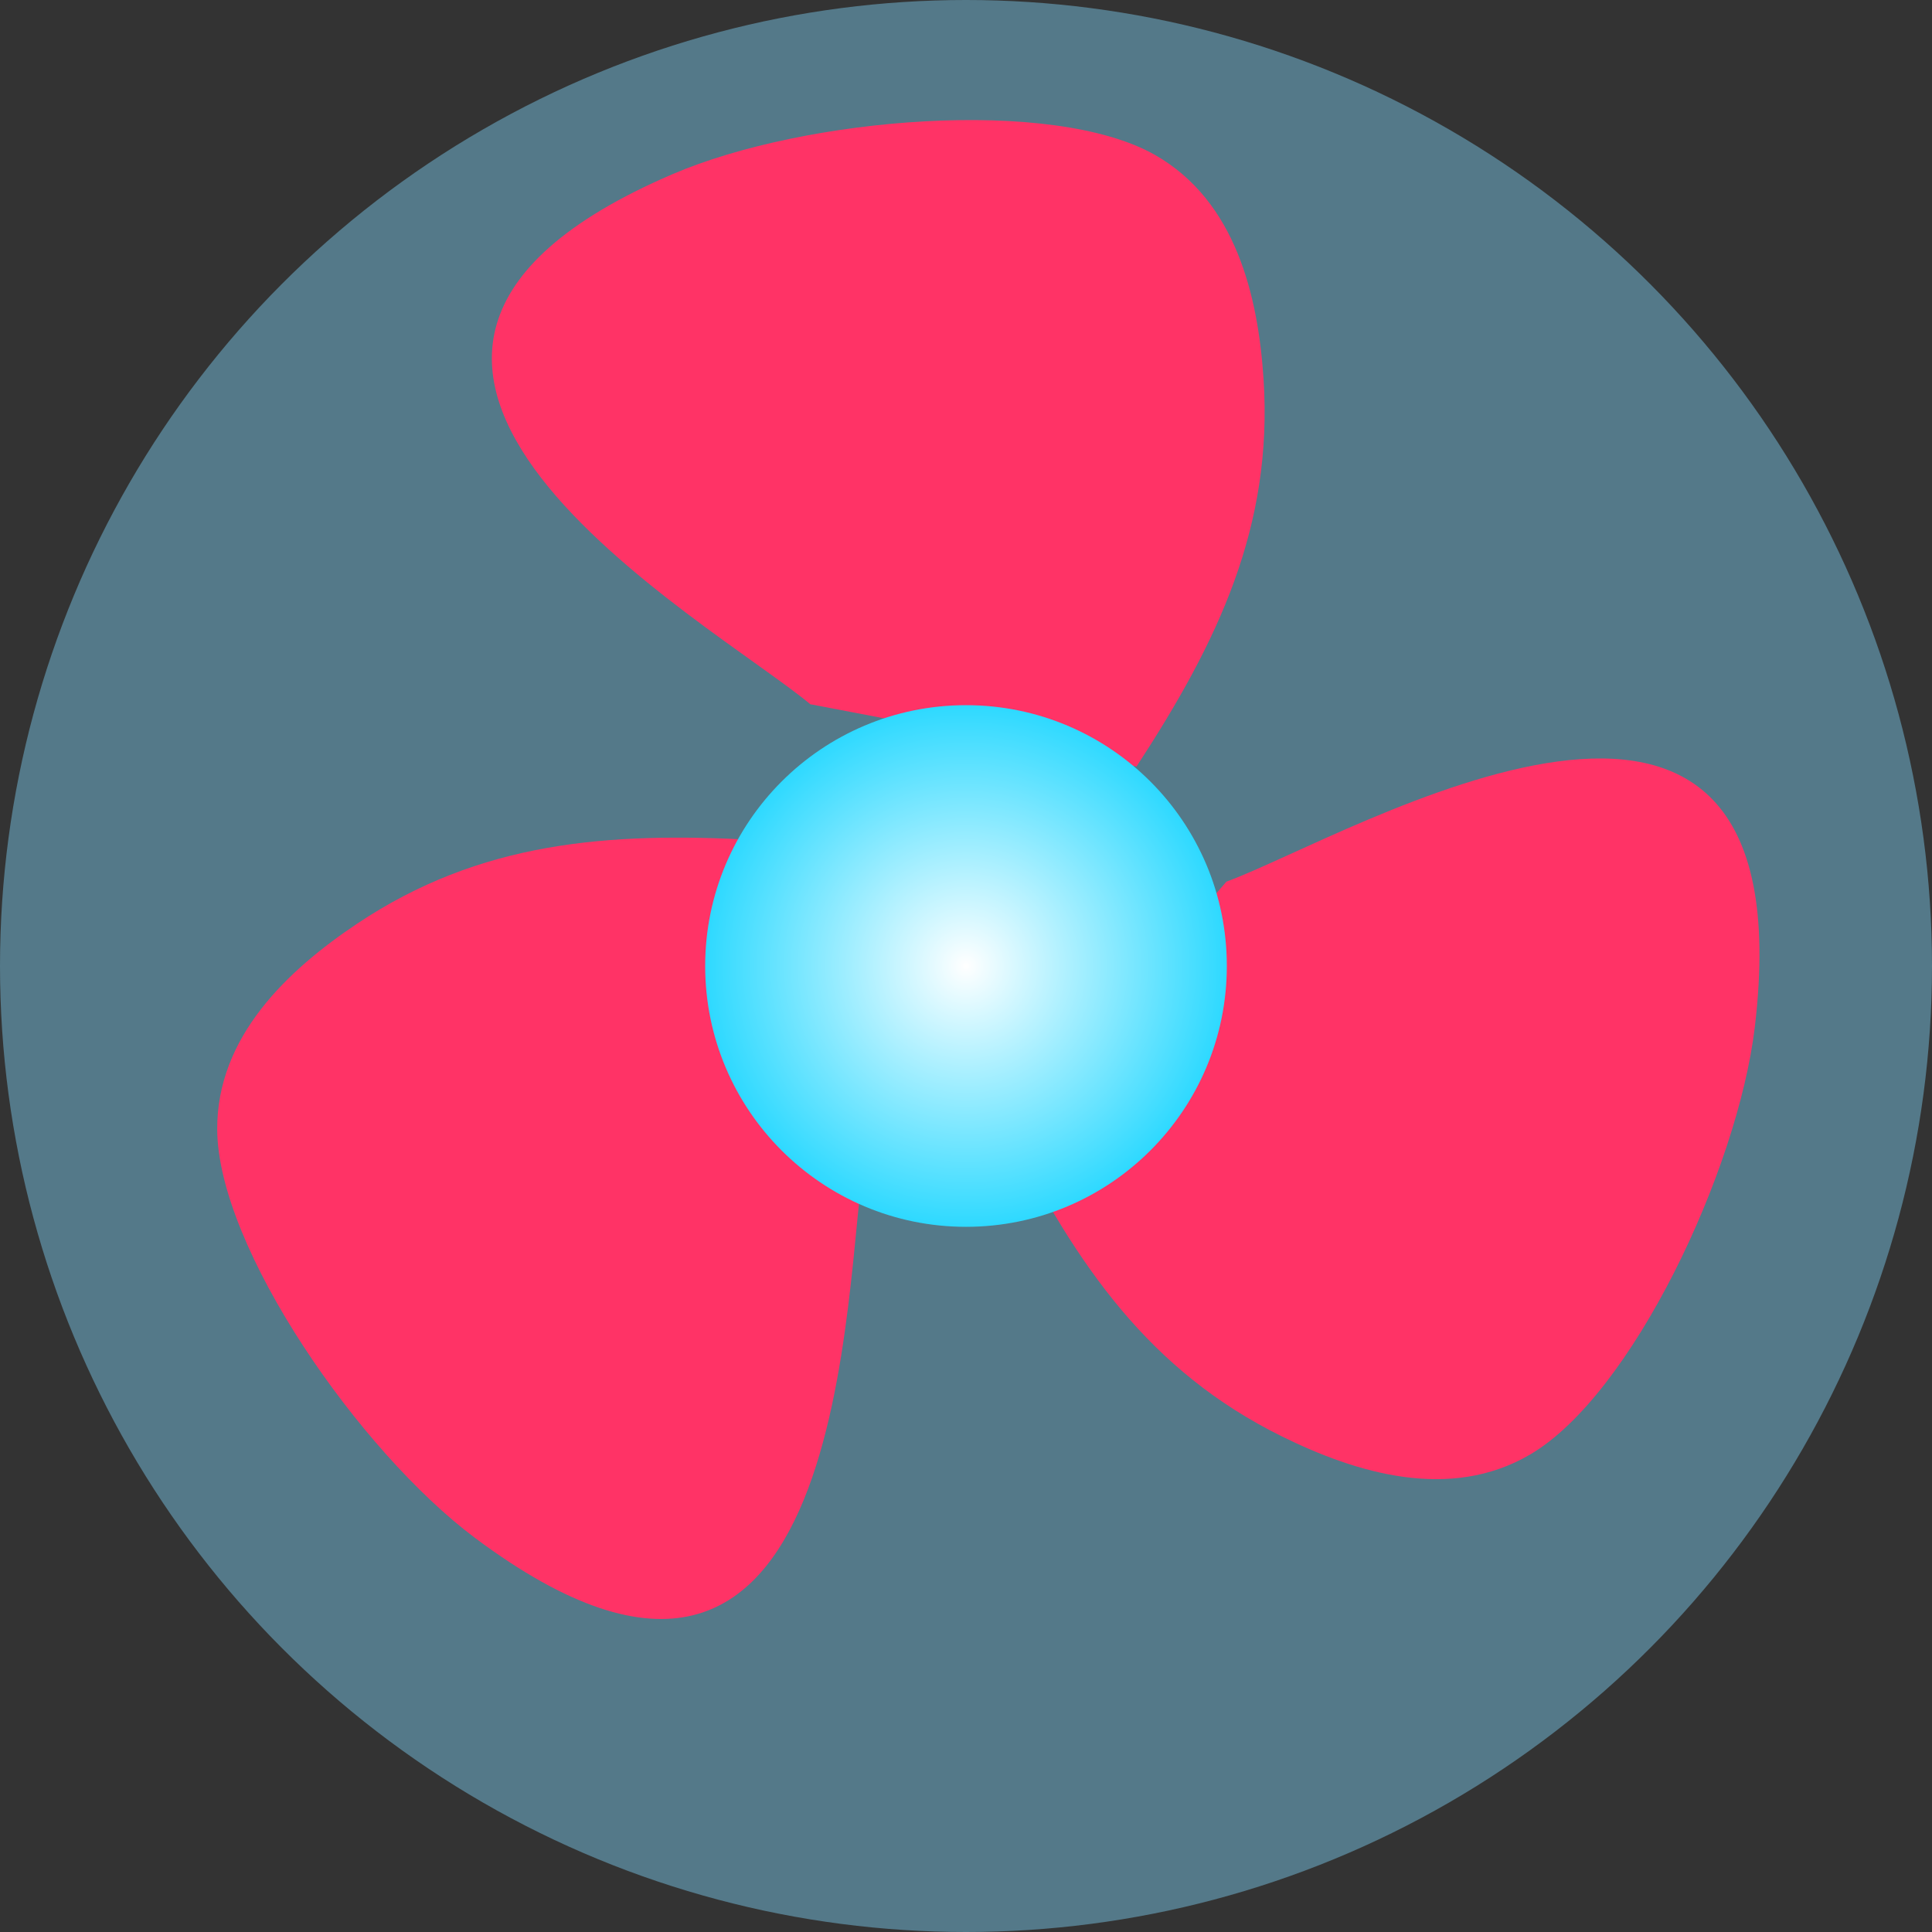
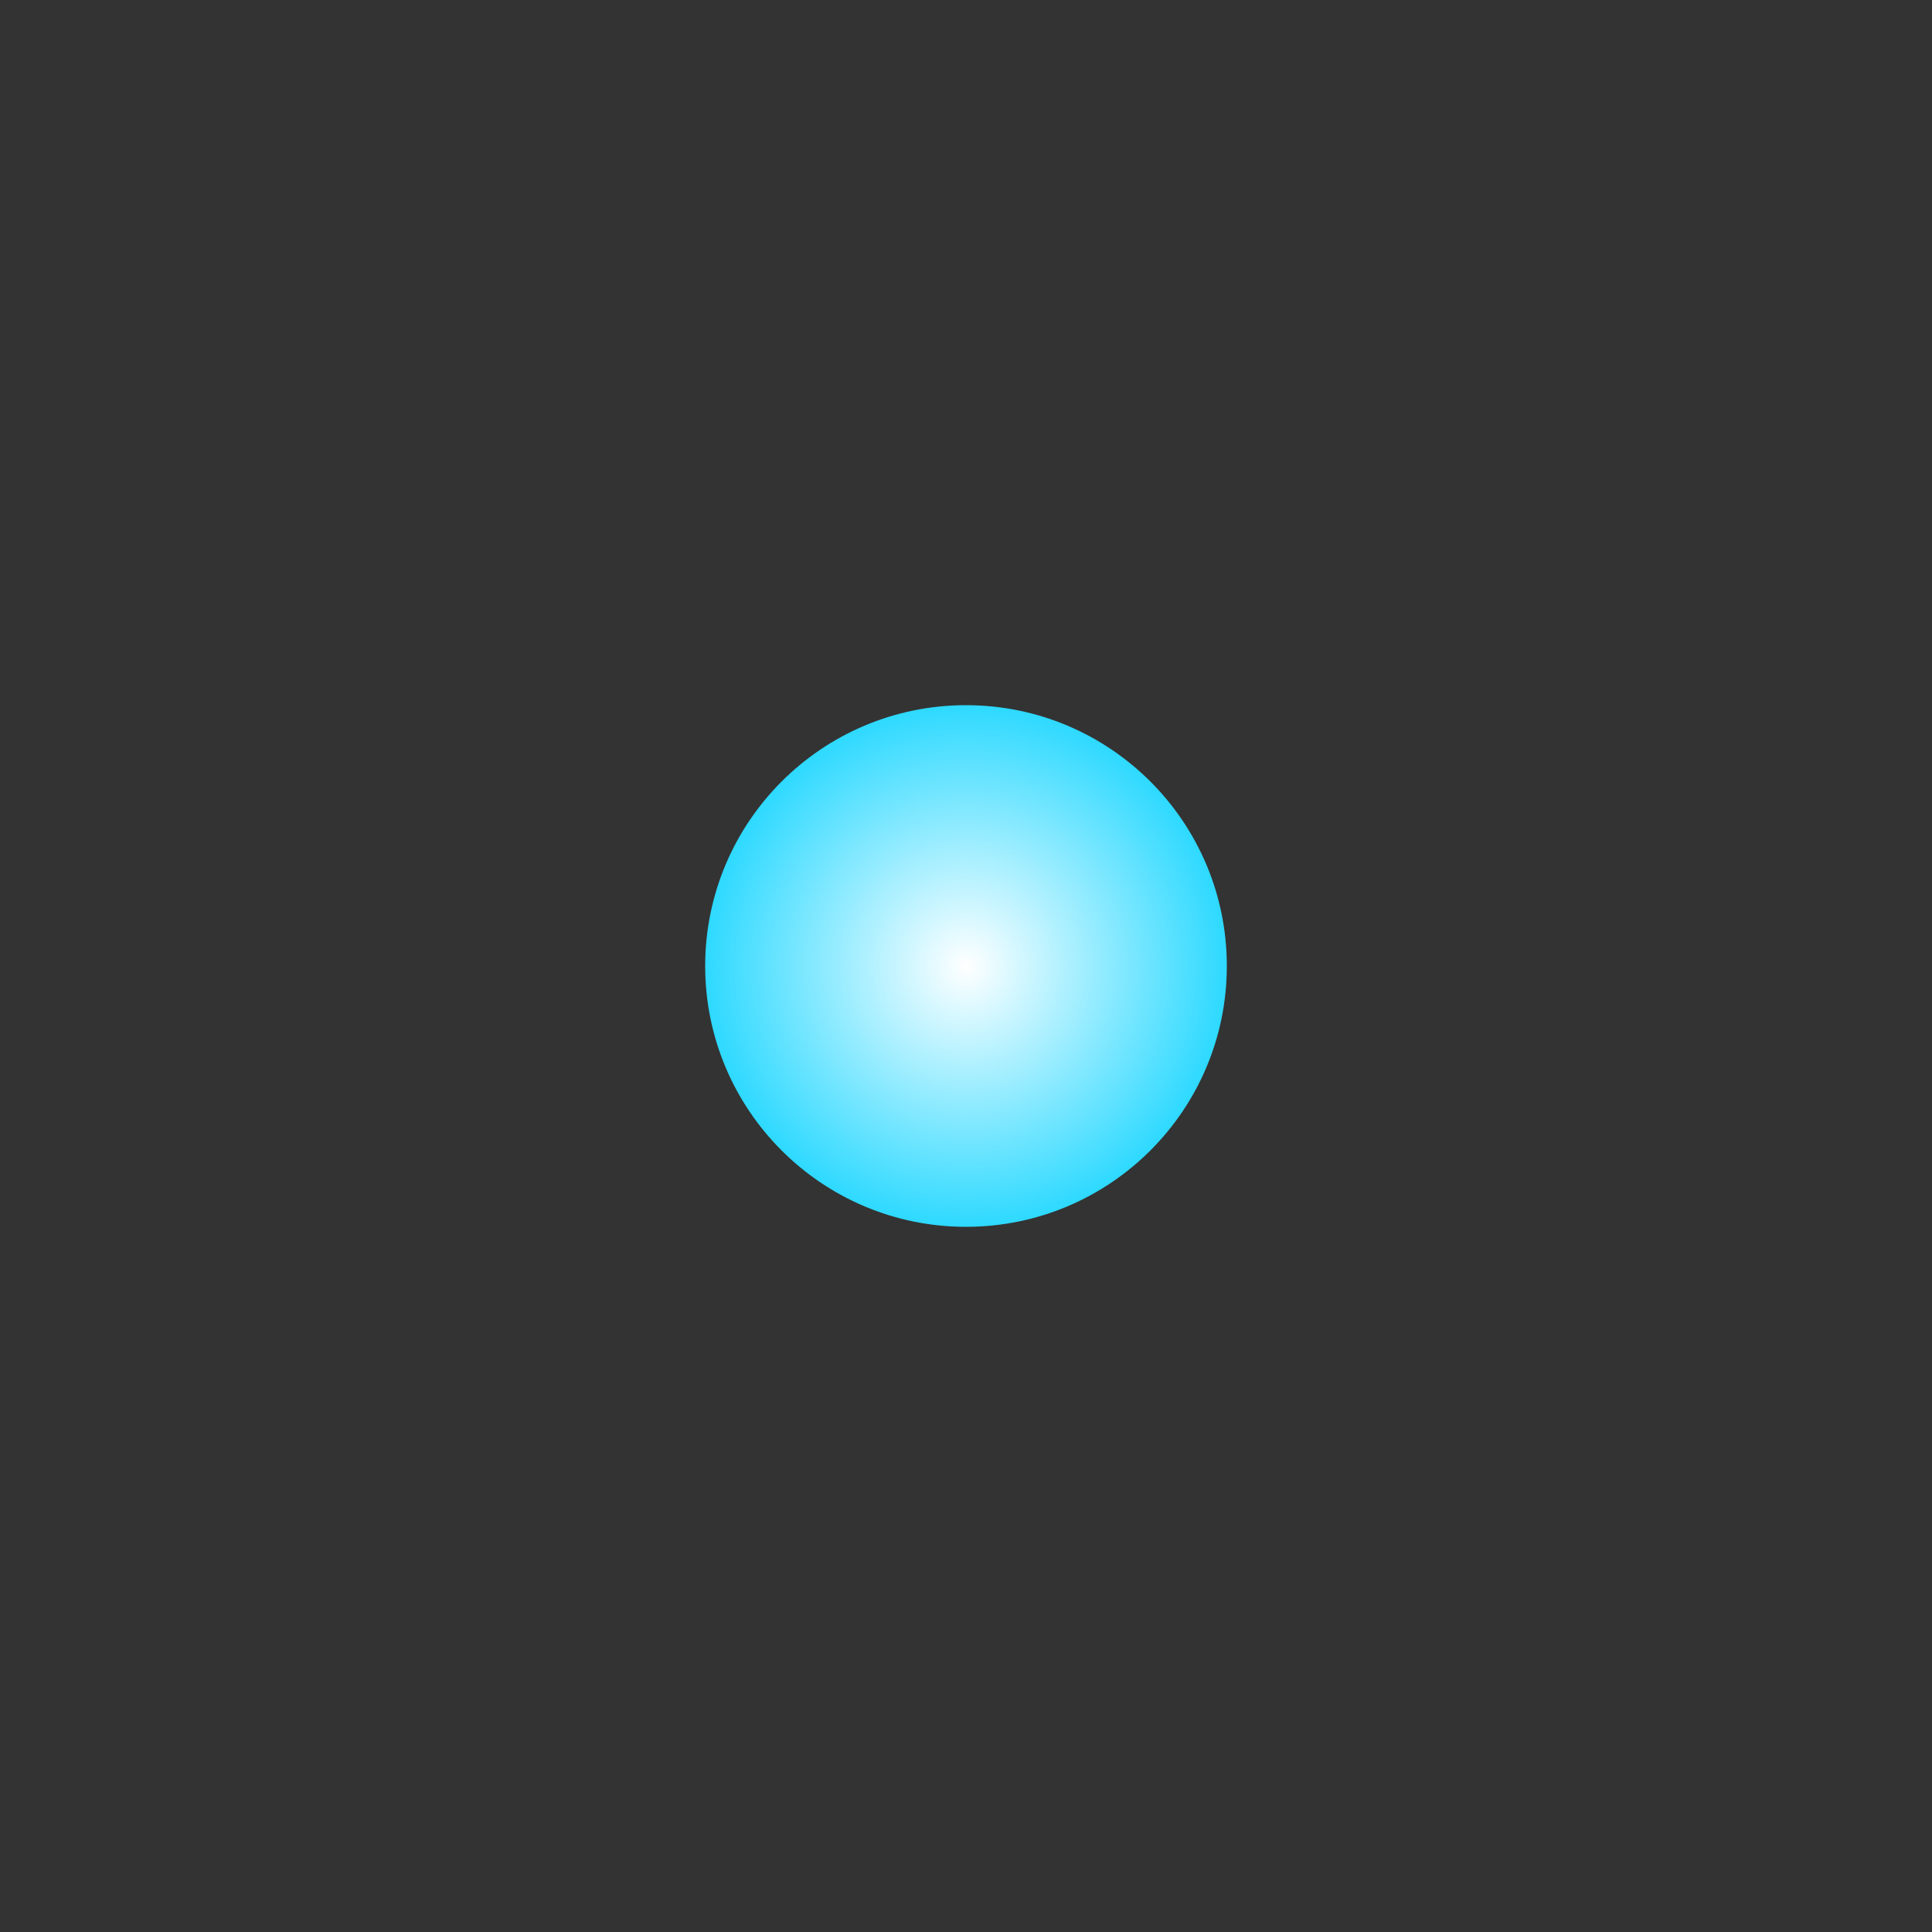
<svg xmlns="http://www.w3.org/2000/svg" xmlns:ns1="http://www.inkscape.org/namespaces/inkscape" xmlns:ns2="http://sodipodi.sourceforge.net/DTD/sodipodi-0.dtd" xmlns:xlink="http://www.w3.org/1999/xlink" xml:space="preserve" width="14.422mm" height="14.422mm" style="shape-rendering:geometricPrecision; text-rendering:geometricPrecision; image-rendering:optimizeQuality; fill-rule:evenodd; clip-rule:evenodd" viewBox="0 0 14.422 14.422" id="svg2" version="1.1" ns1:version="0.48.3.1 r9886" ns2:docname="9-2.svg">
  <rect x="0" y="0" width="14.422" height="14.422" fill="#333333" stroke="none" />
  <ns2:namedview pagecolor="#ffffff" bordercolor="#666666" borderopacity="1" objecttolerance="10" gridtolerance="10" guidetolerance="10" ns1:pageopacity="0" ns1:pageshadow="2" ns1:window-width="1440" ns1:window-height="848" id="namedview24" showgrid="false" ns1:zoom="9.2366344" ns1:cx="5.1498814" ns1:cy="21.809747" ns1:window-x="-8" ns1:window-y="-8" ns1:window-maximized="1" ns1:current-layer="svg2" />
  <defs id="defs4">
    <style type="text/css" id="style6">
   
    .fil1 {fill:#00CCFF}
    .fil0 {fill:#A7D8F6}
    .fil2 {fill:url(#id0)}
   
  </style>
    <radialGradient id="id0" gradientUnits="userSpaceOnUse" cx="7.211" cy="7.211" r="1.947" fx="7.211" fy="7.211">
      <stop offset="0" style="stop-color:white" id="stop9" />
      <stop offset="1" style="stop-color:#2ed9ff;stop-opacity:1;" id="stop11" />
    </radialGradient>
    <radialGradient ns1:collect="always" xlink:href="#id0" id="radialGradient3796" cx="0.71" cy="0.71" fx="0.71" fy="0.71" r="1.947" gradientUnits="userSpaceOnUse" />
  </defs>
  <g id="shape" ns1:label="#g2993">
-     <circle transform="translate(6.501,6.501)" id="_143997688" class="fil0" cx="0.71" cy="0.71" r="7.211" rx="0.697" ry="0.697" ns2:cx="0.709957" ns2:cy="0.709957" ns2:rx="7.2108002" ns2:ry="7.2108002" style="fill:#82daff;fill-opacity:0.418" d="m 7.921,0.71 c 0,3.982 -3.228,7.211 -7.211,7.211 -3.982,0 -7.211,-3.228 -7.211,-7.211 0,-3.982 3.228,-7.211 7.211,-7.211 3.982,0 7.211,3.228 7.211,7.211 z" />
-   </g>
+     </g>
  <g id="light" ns1:label="#g2996" transform="matrix(0.866,-0.5,0.5,0.866,-2.628,4.177)">
-     <path style="fill: rgb(255, 51, 102);" ns1:connector-curvature="0" connector-curvature="0" d="M 6.976,5.278 C 6.643,4.367 4.556,0.916 8.063,1.333 c 1.07,0.127 2.746,0.917 3.191,1.678 0.349,0.599 0.139,1.296 -0.136,1.853 -0.488,0.988 -1.273,1.527 -2.267,2.03 l -1.873,-1.617 0,0 z" class="fil1" id="_207011472" />
-     <path style="fill: rgb(255, 51, 102);" ns1:connector-curvature="0" connector-curvature="0" d="M 5.654,8.38 C 5.032,9.124 3.087,12.658 1.695,9.412 1.27,8.421 1.116,6.575 1.553,5.809 1.897,5.207 2.605,5.042 3.226,5.001 c 1.1,-0.072 1.959,0.339 2.892,0.949 l -0.463,2.431 0,0 z" class="fil1" id="_207011472_0" />
-     <path style="fill: rgb(255, 51, 102);" ns1:connector-curvature="0" connector-curvature="0" d="m 9.002,7.974 c 0.956,0.167 4.988,0.085 2.873,2.913 -0.646,0.863 -2.168,1.92 -3.049,1.924 C 8.133,12.815 7.635,12.284 7.29,11.767 6.678,10.85 6.604,9.901 6.665,8.788 l 2.337,-0.814 0,0 z" class="fil1" id="_207011472_1" />
-   </g>
+     </g>
  <g id="hmigradengt" ns1:label="#g3001">
    <circle transform="translate(6.501,6.501)" ns2:ry="1.94697" ns2:rx="1.94697" ns2:cy="0.709957" ns2:cx="0.709957" style="fill:url(#radialGradient3796);fill-opacity:1.0" ry="0.188" rx="0.188" r="1.947" cy="0.71" cx="0.71" class="fil2" id="_142334088" />
  </g>
</svg>